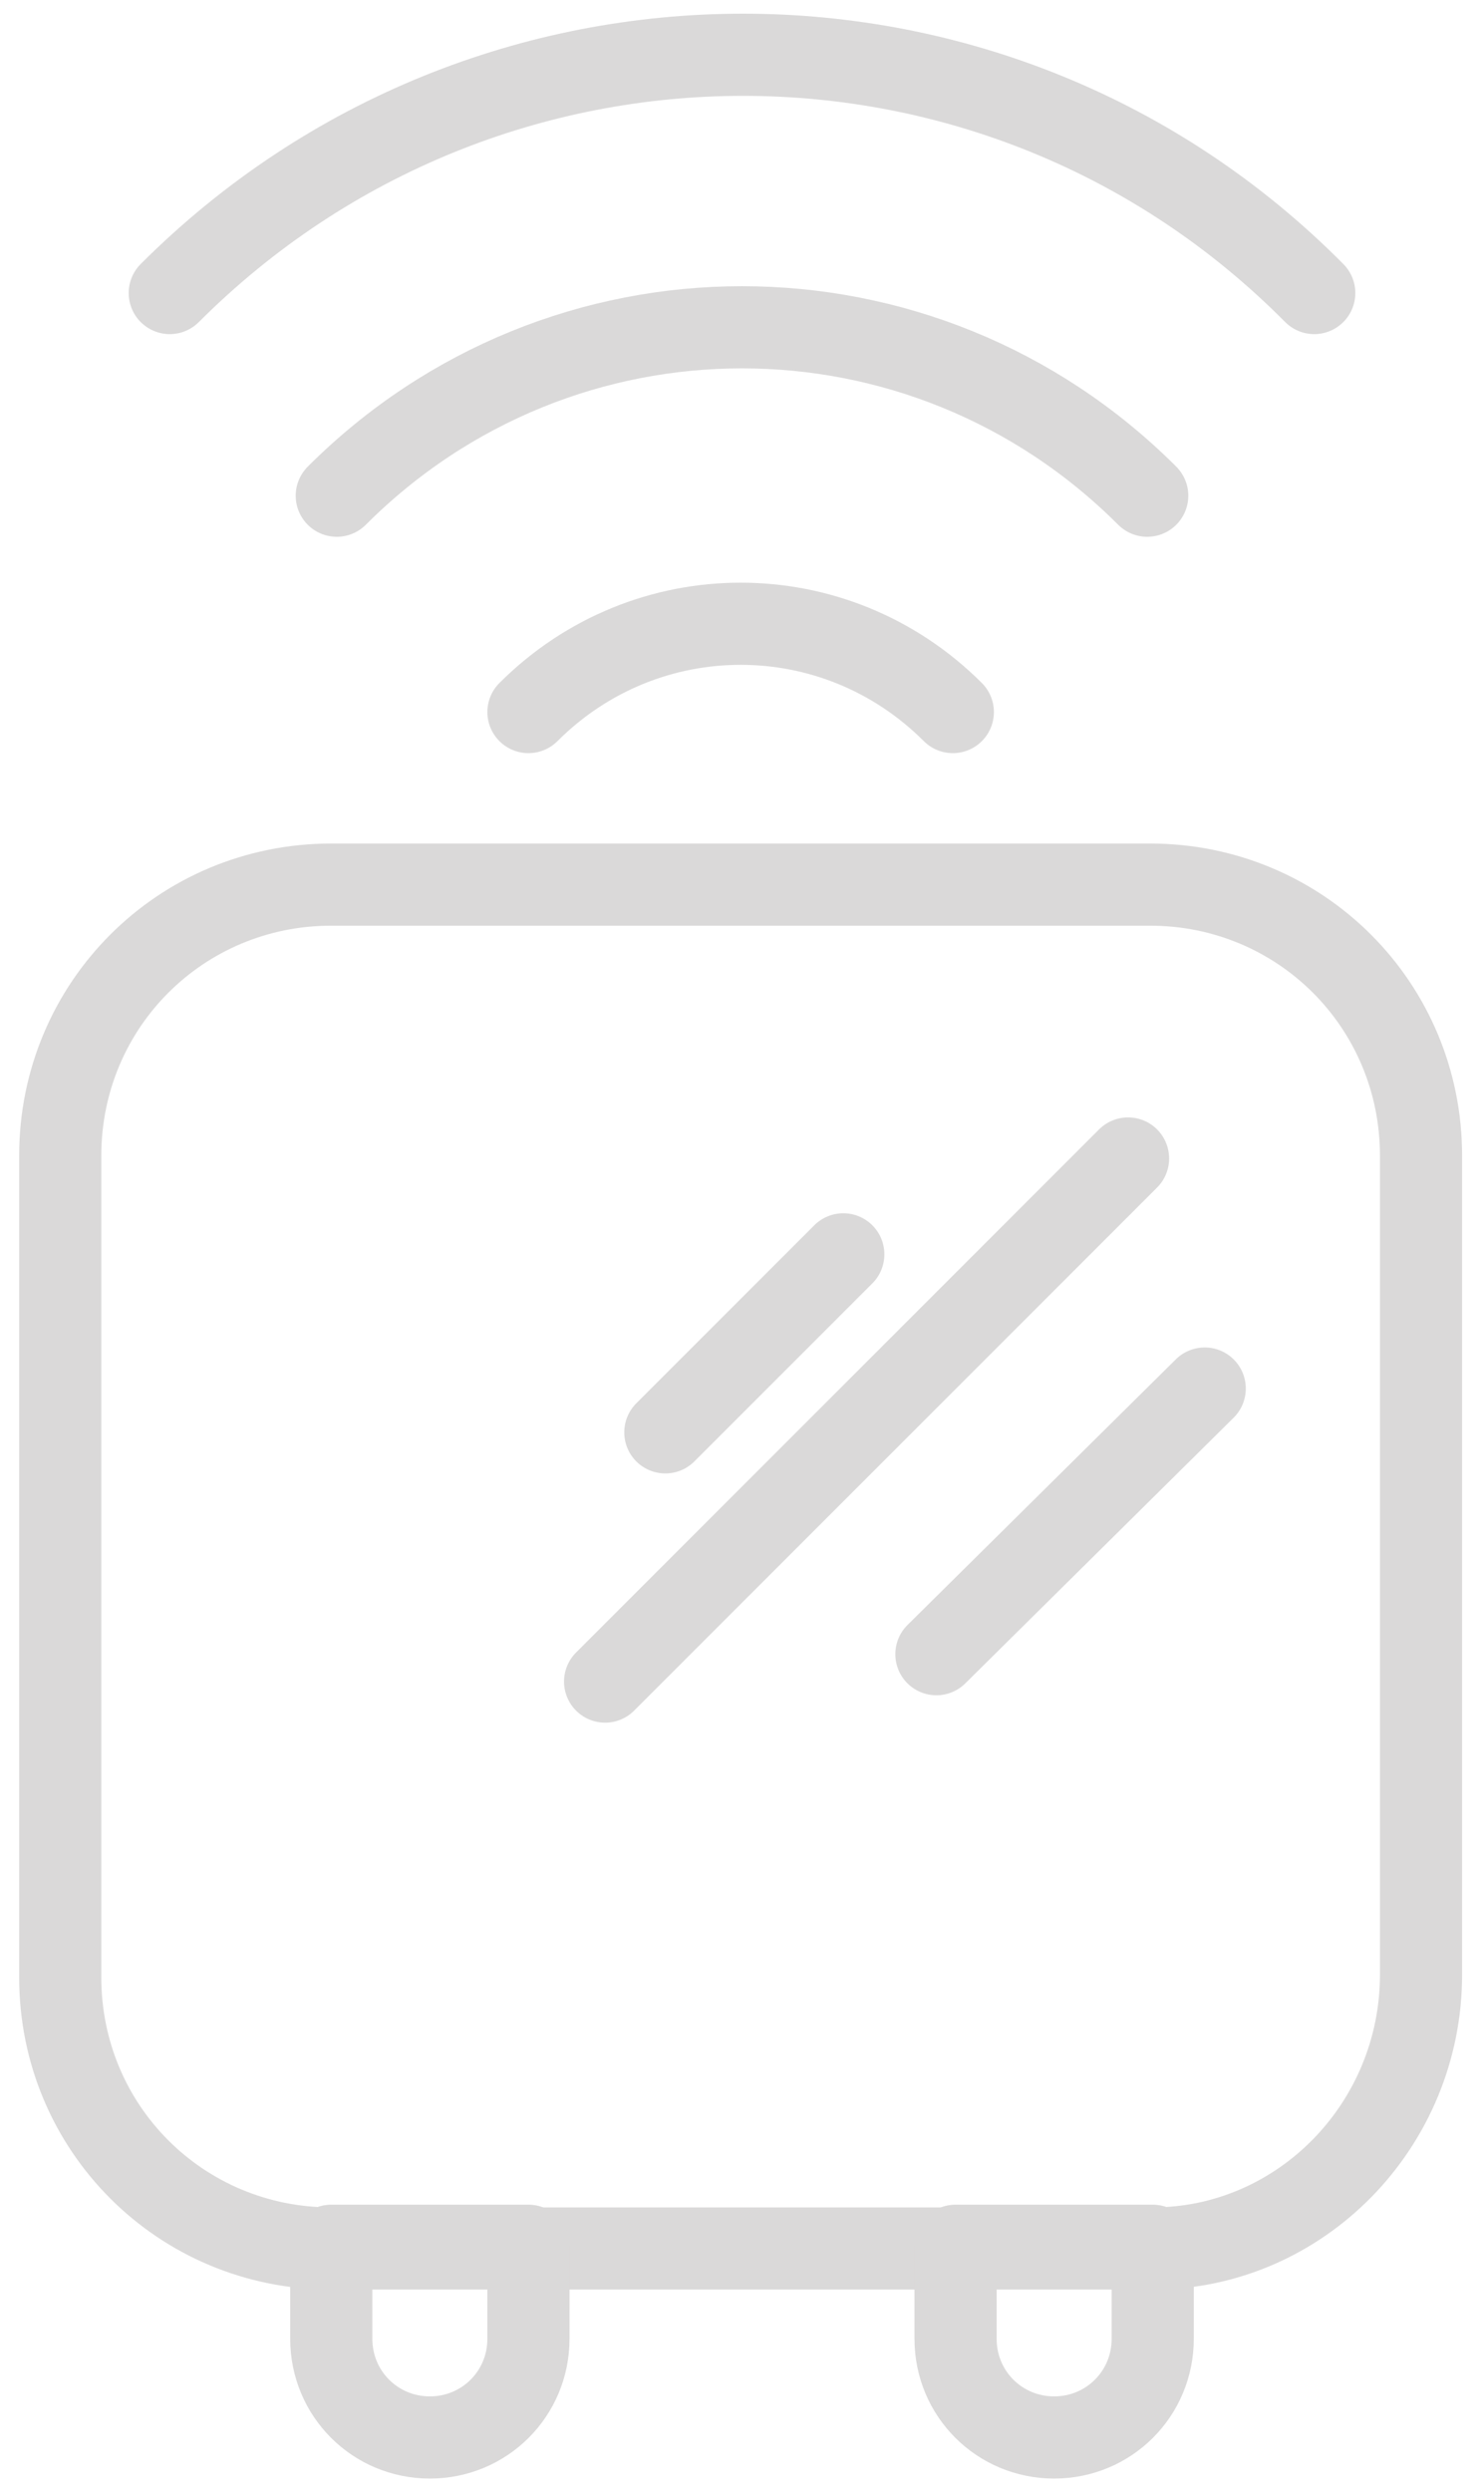
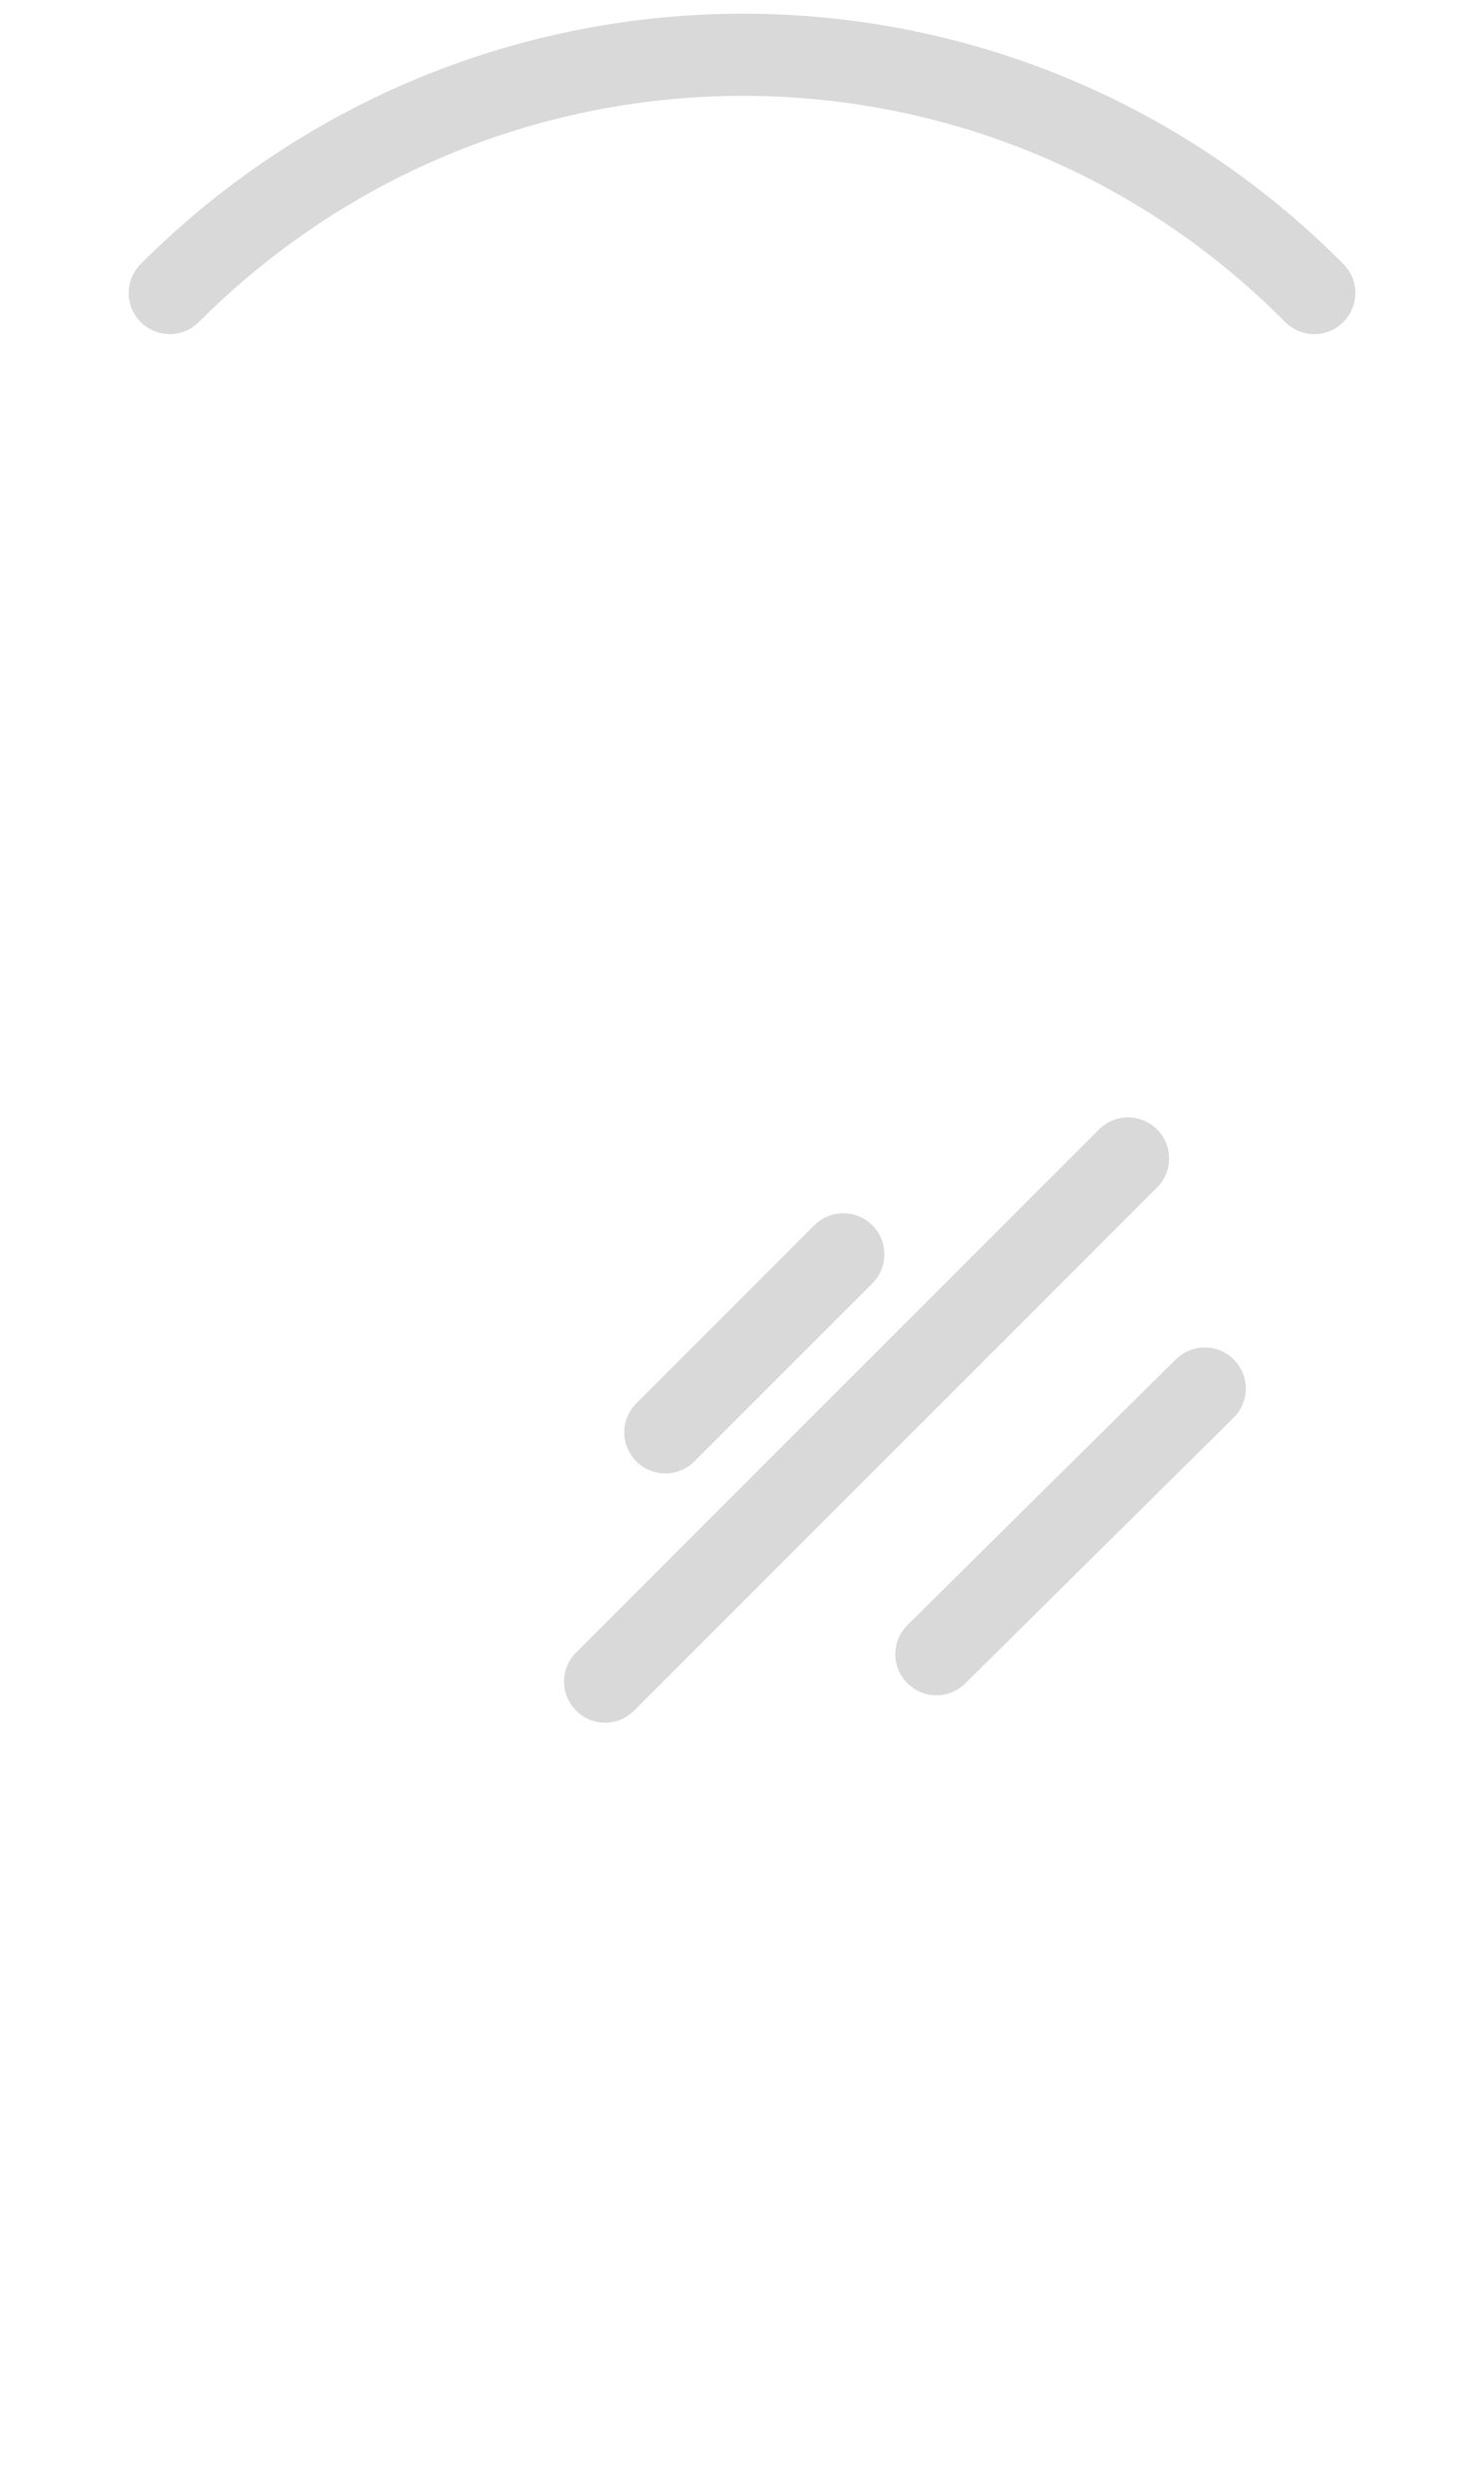
<svg xmlns="http://www.w3.org/2000/svg" version="1.1" id="Layer_1" x="0px" y="0px" viewBox="0 0 54.2 91" style="enable-background:new 0 0 54.2 91;" xml:space="preserve">
  <style type="text/css">
	.st0{fill:none;stroke:#DAD9D9;stroke-width:3;stroke-linecap:round;stroke-linejoin:round;stroke-miterlimit:10;}
</style>
  <g>
    <g id="XMLID_5622_">
      <path id="XMLID_5660_" class="st0" d="M6.2,10.7C17.8-0.9,36.5-0.9,48,10.7" />
-       <path id="XMLID_5624_" class="st0" d="M12.3,18.1c8.2-8.2,21.4-8.2,29.6,0" />
-       <path id="XMLID_5623_" class="st0" d="M19.3,26c4.3-4.3,11.2-4.3,15.5,0" />
    </g>
    <g>
      <g id="XMLID_5671_">
-         <path id="XMLID_5681_" class="st0" d="M42.1,82.1H12.1c-5.5,0-9.9-4.4-9.9-9.9V42.2c0-5.5,4.4-9.9,9.9-9.9h29.9     c5.5,0,9.9,4.4,9.9,9.9v29.9C51.9,77.6,47.5,82.1,42.1,82.1z" />
-         <path id="XMLID_5680_" class="st0" d="M15.7,89L15.7,89c-2,0-3.6-1.6-3.6-3.6v-3.4h7.2v3.4C19.3,87.4,17.7,89,15.7,89z" />
-         <path id="XMLID_5679_" class="st0" d="M38.5,89L38.5,89c-2,0-3.6-1.6-3.6-3.6v-3.4h7.2v3.4C42.1,87.4,40.5,89,38.5,89z" />
-       </g>
+         </g>
      <g id="XMLID_5672_">
        <line id="XMLID_5675_" class="st0" x1="44" y1="50.7" x2="34.2" y2="60.4" />
        <line id="XMLID_5674_" class="st0" x1="41.2" y1="42.3" x2="22.1" y2="61.4" />
        <line id="XMLID_5673_" class="st0" x1="30.8" y1="45.8" x2="24.3" y2="52.3" />
      </g>
    </g>
  </g>
</svg>